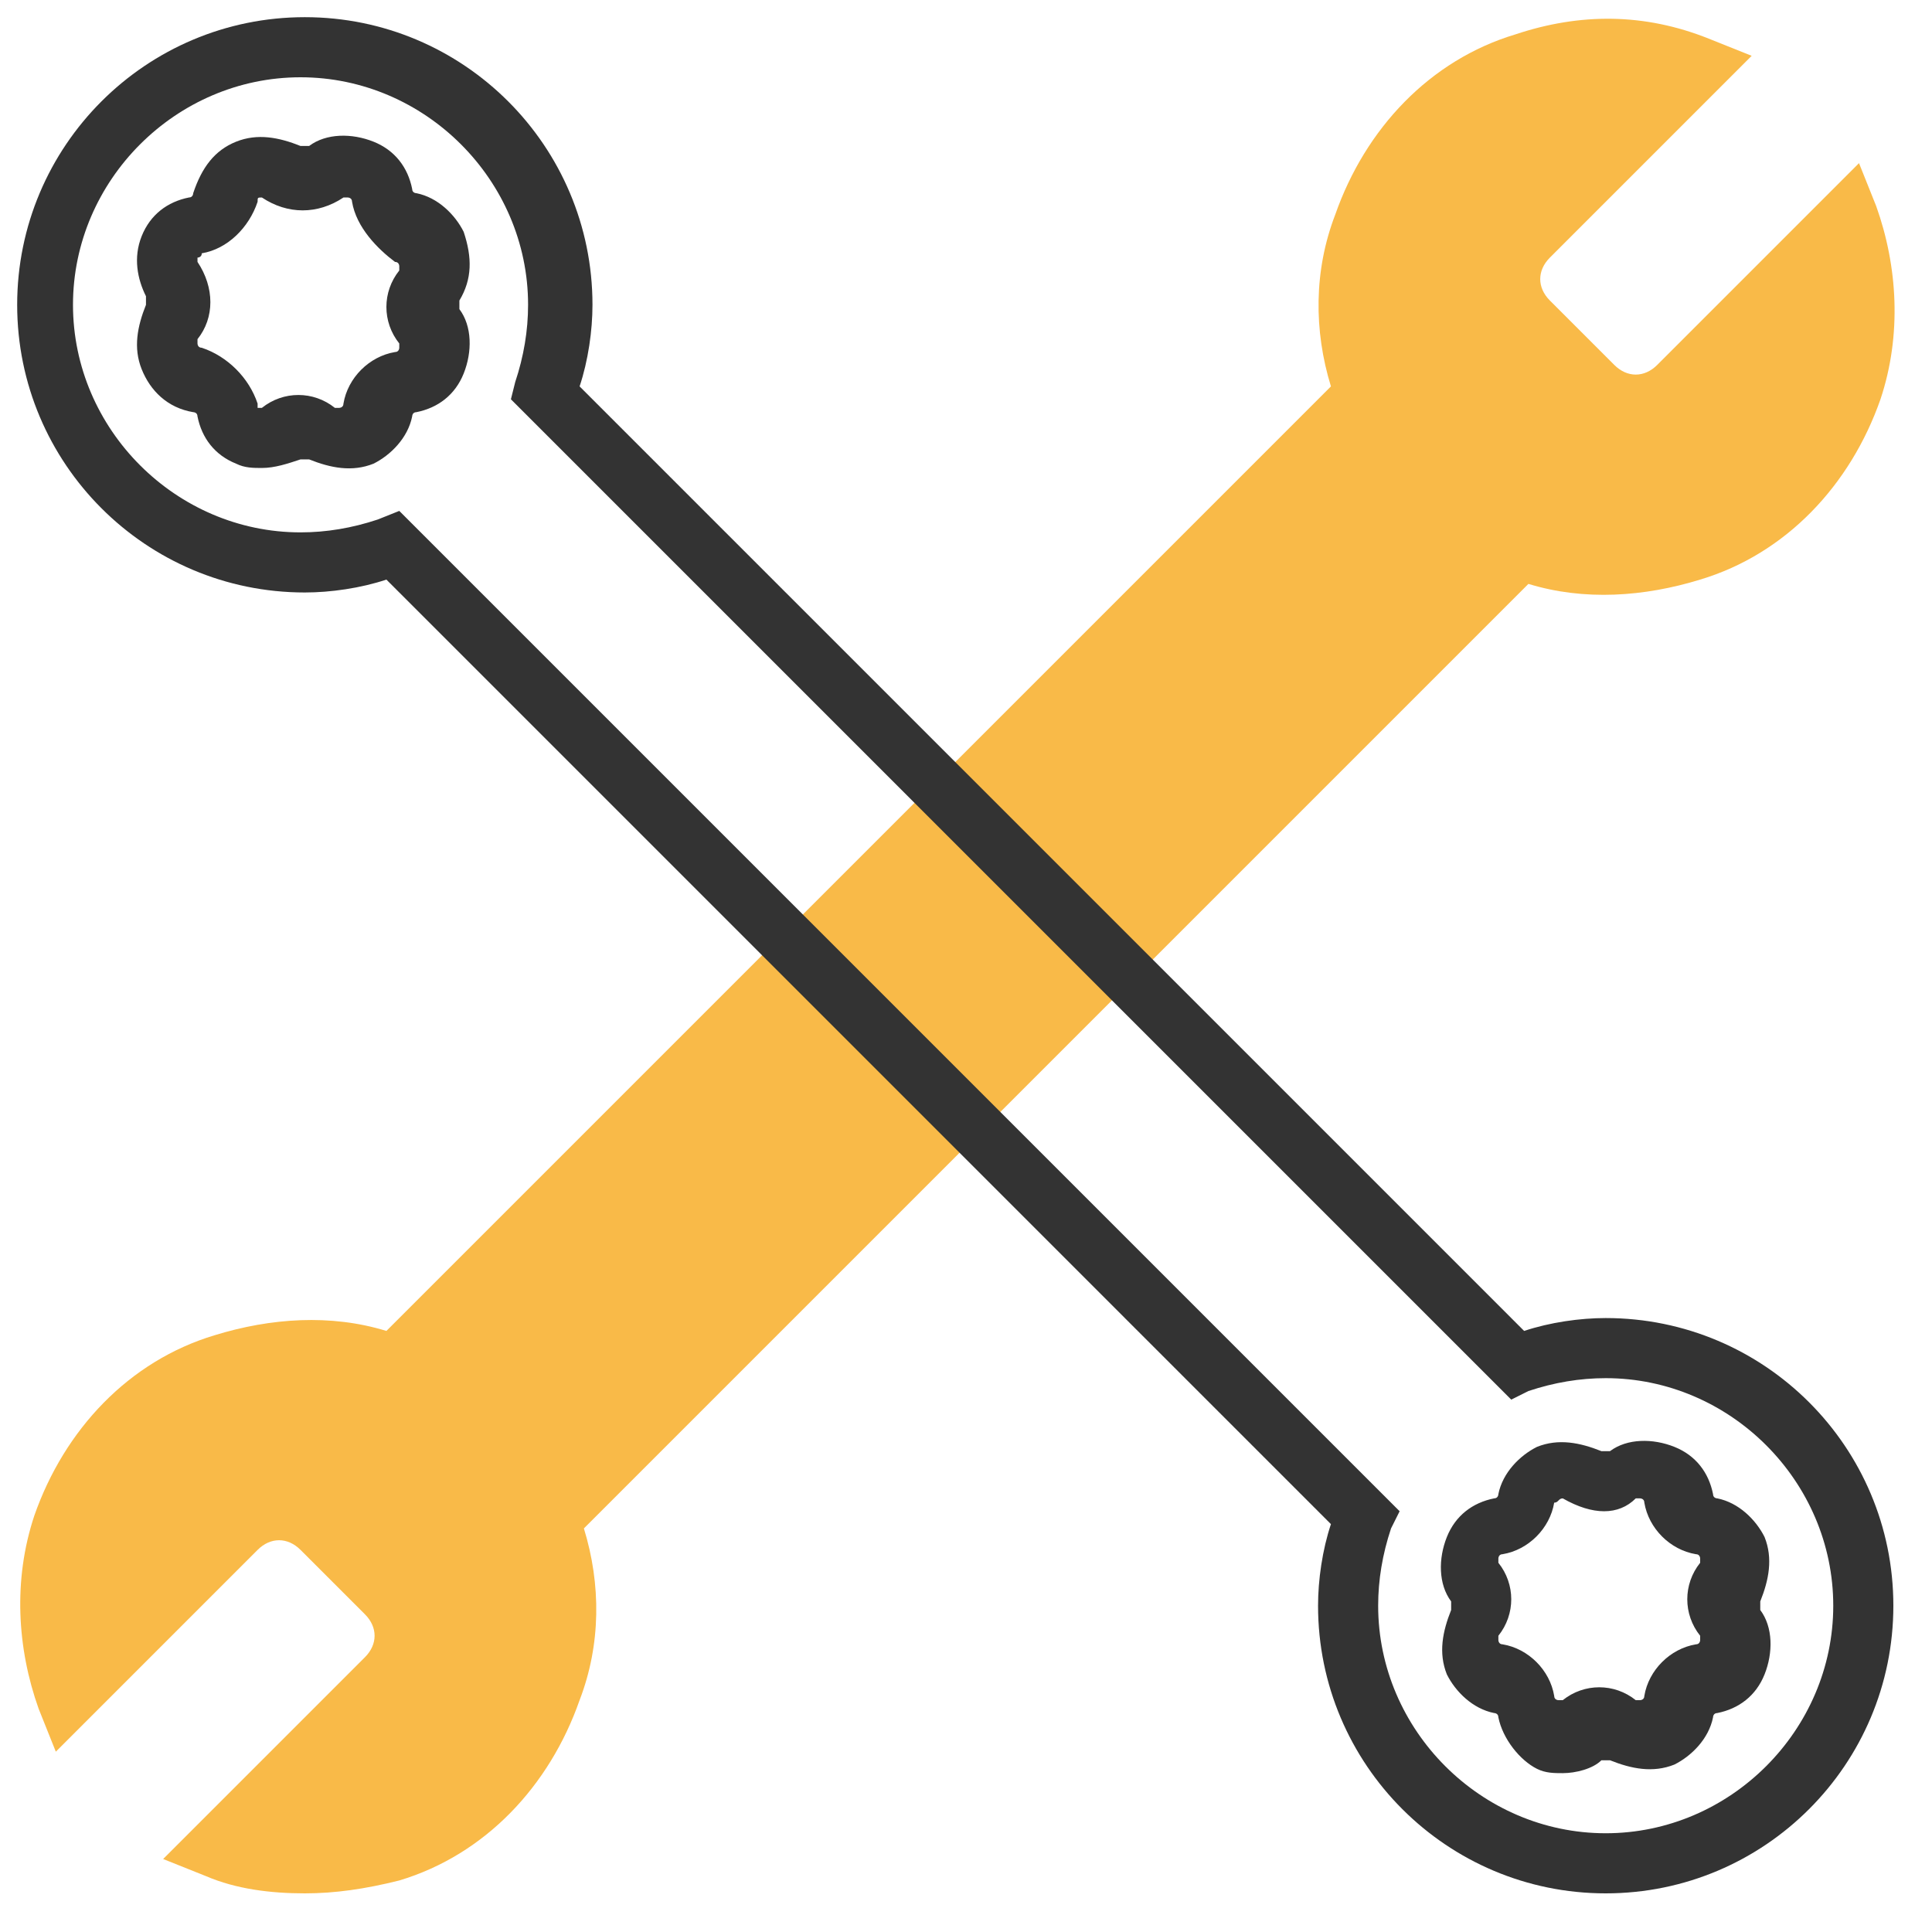
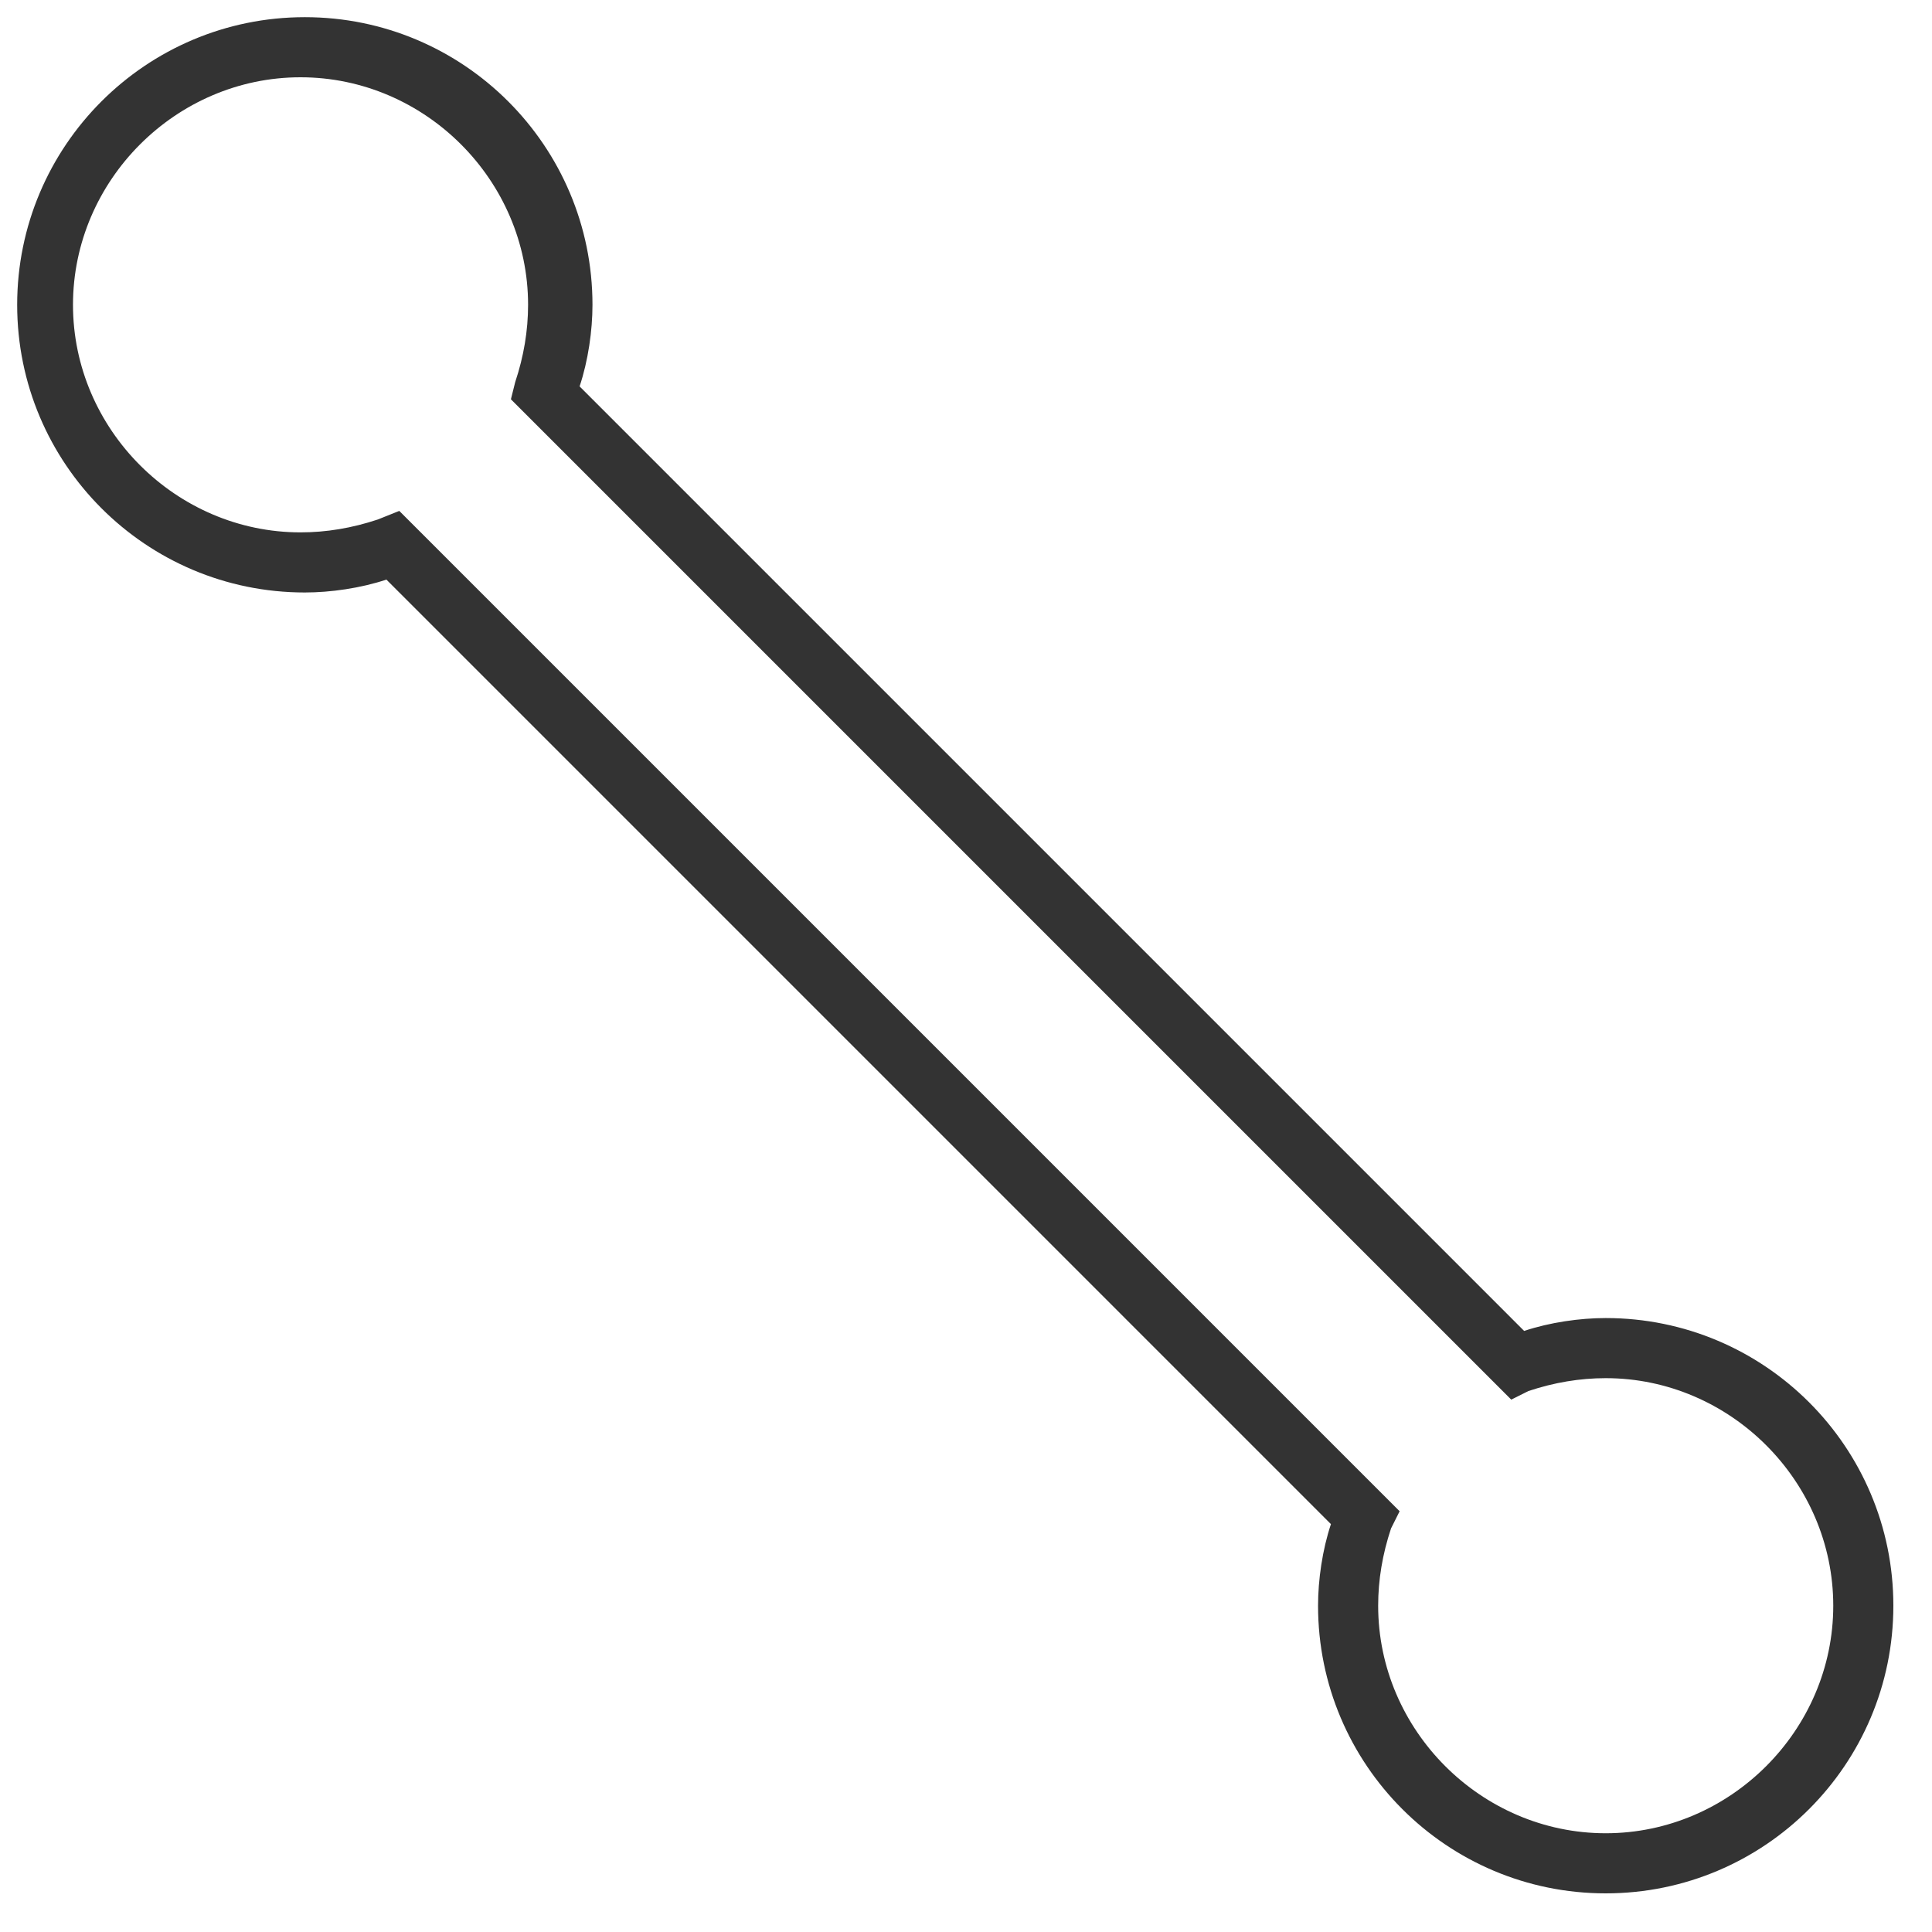
<svg xmlns="http://www.w3.org/2000/svg" version="1.0" id="레이어_1" x="0px" y="0px" viewBox="0 0 45 45" style="enable-background:new 0 0 45 45;" xml:space="preserve">
  <style type="text/css">
	.st0{fill:#333333;}
	.st1{fill:#F9BA48;}
</style>
  <g>
-     <path class="st0" d="M6.1,10.9c-0.2,0-0.4,0-0.6-0.1C5,10.6,4.7,10.2,4.6,9.7c0-0.1-0.1-0.1-0.1-0.1C3.9,9.5,3.5,9.1,3.3,8.6   c-0.2-0.5-0.1-1,0.1-1.5c0-0.1,0-0.1,0-0.2C3.2,6.5,3.1,6,3.3,5.5C3.5,5,3.9,4.7,4.4,4.6c0.1,0,0.1-0.1,0.1-0.1   C4.7,3.9,5,3.5,5.5,3.3C6,3.1,6.5,3.2,7,3.4c0.1,0,0.1,0,0.2,0c0.4-0.3,1-0.3,1.5-0.1c0.5,0.2,0.8,0.6,0.9,1.1   c0,0.1,0.1,0.1,0.1,0.1c0.5,0.1,0.9,0.5,1.1,0.9C11,6,11,6.5,10.7,7c0,0.1,0,0.1,0,0.2c0.3,0.4,0.3,1,0.1,1.5   c-0.2,0.5-0.6,0.8-1.1,0.9c-0.1,0-0.1,0.1-0.1,0.1c-0.1,0.5-0.5,0.9-0.9,1.1c-0.5,0.2-1,0.1-1.5-0.1c-0.1,0-0.1,0-0.2,0   C6.7,10.8,6.4,10.9,6.1,10.9z M6.1,4.6C6.1,4.6,6.1,4.6,6.1,4.6C6,4.6,6,4.6,6,4.7C5.8,5.3,5.3,5.8,4.7,5.9C4.7,6,4.6,6,4.6,6   c0,0,0,0.1,0,0.1C5,6.7,5,7.4,4.6,7.9c0,0.1,0,0.1,0,0.1c0,0,0,0.1,0.1,0.1C5.3,8.3,5.8,8.8,6,9.4C6,9.5,6,9.5,6,9.5   c0,0,0.1,0,0.1,0c0.5-0.4,1.2-0.4,1.7,0c0.1,0,0.1,0,0.1,0c0,0,0.1,0,0.1-0.1c0.1-0.6,0.6-1.1,1.2-1.2c0.1,0,0.1-0.1,0.1-0.1   c0,0,0-0.1,0-0.1c-0.4-0.5-0.4-1.2,0-1.7c0-0.1,0-0.1,0-0.1s0-0.1-0.1-0.1C8.8,5.8,8.3,5.3,8.2,4.7c0-0.1-0.1-0.1-0.1-0.1   c0,0-0.1,0-0.1,0l0,0C7.4,5,6.7,5,6.1,4.6C6.2,4.6,6.1,4.6,6.1,4.6z" />
-     <path class="st0" d="M36.4,41.3c-0.2,0-0.4,0-0.6-0.1C35.4,41,35,40.5,34.9,40c0-0.1-0.1-0.1-0.1-0.1c-0.5-0.1-0.9-0.5-1.1-0.9   c-0.2-0.5-0.1-1,0.1-1.5c0-0.1,0-0.1,0-0.2c-0.3-0.4-0.3-1-0.1-1.5c0.2-0.5,0.6-0.8,1.1-0.9c0.1,0,0.1-0.1,0.1-0.1   c0.1-0.5,0.5-0.9,0.9-1.1c0.5-0.2,1-0.1,1.5,0.1c0.1,0,0.1,0,0.2,0c0.4-0.3,1-0.3,1.5-0.1c0.5,0.2,0.8,0.6,0.9,1.1   c0,0.1,0.1,0.1,0.1,0.1c0.5,0.1,0.9,0.5,1.1,0.9c0.2,0.5,0.1,1-0.1,1.5c0,0.1,0,0.1,0,0.2c0.3,0.4,0.3,1,0.1,1.5   c-0.2,0.5-0.6,0.8-1.1,0.9c-0.1,0-0.1,0.1-0.1,0.1c-0.1,0.5-0.5,0.9-0.9,1.1c-0.5,0.2-1,0.1-1.5-0.1c-0.1,0-0.1,0-0.2,0   C37.1,41.2,36.7,41.3,36.4,41.3z M36.4,34.9C36.4,34.9,36.4,34.9,36.4,34.9c-0.1,0-0.1,0.1-0.2,0.1c-0.1,0.6-0.6,1.1-1.2,1.2   c-0.1,0-0.1,0.1-0.1,0.1c0,0,0,0.1,0,0.1c0.4,0.5,0.4,1.2,0,1.7c0,0.1,0,0.1,0,0.1c0,0,0,0.1,0.1,0.1c0.6,0.1,1.1,0.6,1.2,1.2   c0,0.1,0.1,0.1,0.1,0.1c0,0,0.1,0,0.1,0c0.5-0.4,1.2-0.4,1.7,0c0.1,0,0.1,0,0.1,0c0,0,0.1,0,0.1-0.1c0.1-0.6,0.6-1.1,1.2-1.2   c0.1,0,0.1-0.1,0.1-0.1c0,0,0-0.1,0-0.1c-0.4-0.5-0.4-1.2,0-1.7c0-0.1,0-0.1,0-0.1s0-0.1-0.1-0.1c-0.6-0.1-1.1-0.6-1.2-1.2   c0-0.1-0.1-0.1-0.1-0.1c0,0-0.1,0-0.1,0l0,0C37.7,35.3,37.1,35.3,36.4,34.9C36.5,34.9,36.5,34.9,36.4,34.9z" />
-     <path class="st1" d="M7.1,44.1c-0.8,0-1.6-0.1-2.3-0.4l-1-0.4l4.7-4.7c0.3-0.3,0.3-0.7,0-1l-1.5-1.5c-0.3-0.3-0.7-0.3-1,0l-4.7,4.7   l-0.4-1c-0.5-1.4-0.6-3-0.1-4.5c0.7-2,2.2-3.6,4.2-4.2c1.3-0.4,2.7-0.5,4-0.1L31,9c-0.4-1.3-0.4-2.7,0.1-4c0.7-2,2.2-3.6,4.2-4.2   c1.5-0.5,3-0.5,4.5,0.1l1,0.4l-4.7,4.7c-0.3,0.3-0.3,0.7,0,1l1.5,1.5c0.3,0.3,0.7,0.3,1,0l4.7-4.7l0.4,1c0.5,1.4,0.6,3,0.1,4.5   c-0.7,2-2.2,3.6-4.2,4.2c-1.3,0.4-2.7,0.5-4,0.1l-22,22c0.4,1.3,0.4,2.7-0.1,4c-0.7,2-2.2,3.6-4.2,4.2C8.5,44,7.8,44.1,7.1,44.1z" />
    <path class="st0" d="M37.4,44.1c-3.7,0-6.7-3-6.7-6.7c0-0.6,0.1-1.3,0.3-1.9l-22-22c-0.6,0.2-1.3,0.3-1.9,0.3c-3.7,0-6.7-3-6.7-6.7   s3-6.7,6.7-6.7c3.7,0,6.7,3,6.7,6.7c0,0.6-0.1,1.3-0.3,1.9l22,22c0.6-0.2,1.3-0.3,1.9-0.3c3.7,0,6.7,3,6.7,6.7   C44.1,41.1,41.1,44.1,37.4,44.1z M9.3,11.9l23.3,23.3l-0.2,0.4c-0.2,0.6-0.3,1.2-0.3,1.8c0,2.9,2.4,5.3,5.3,5.3   c2.9,0,5.3-2.4,5.3-5.3c0-2.9-2.4-5.3-5.3-5.3c-0.6,0-1.2,0.1-1.8,0.3l-0.4,0.2L11.9,9.3L12,8.9c0.2-0.6,0.3-1.2,0.3-1.8   c0-2.9-2.4-5.3-5.3-5.3c-2.9,0-5.3,2.4-5.3,5.3c0,2.9,2.4,5.3,5.3,5.3c0.6,0,1.2-0.1,1.8-0.3L9.3,11.9z" />
  </g>
</svg>